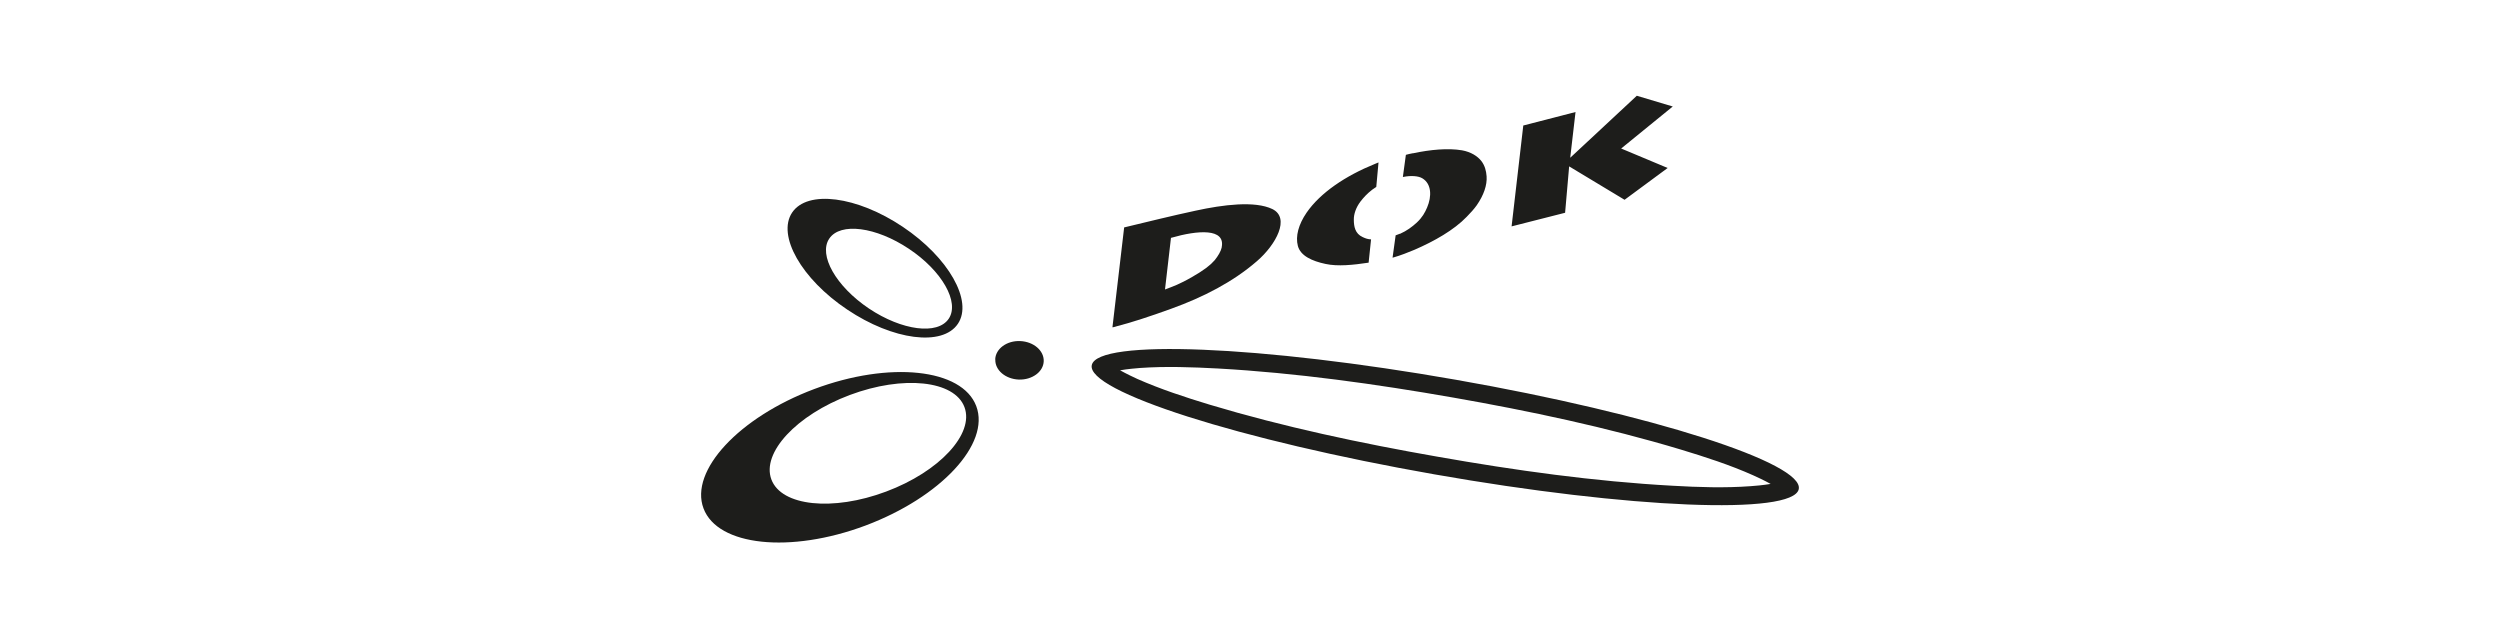
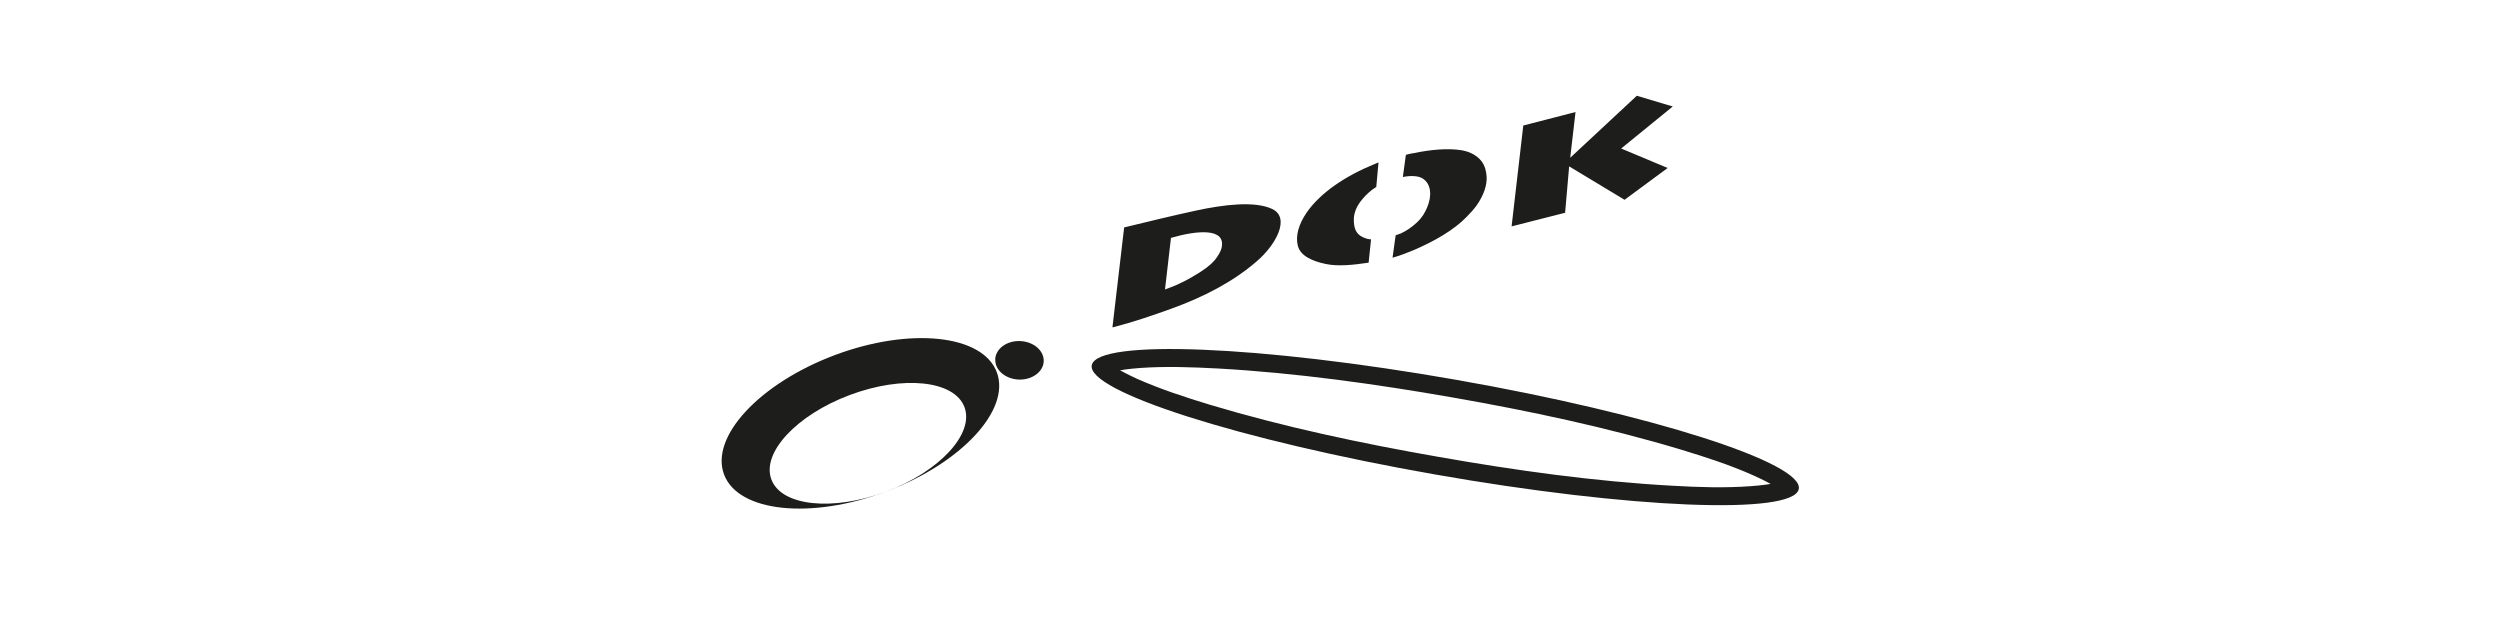
<svg xmlns="http://www.w3.org/2000/svg" id="Layer_1" viewBox="0 0 235 60">
  <defs>
    <style>.cls-1{fill:none;}.cls-2{fill:#1d1d1b;fill-rule:evenodd;}.cls-3{clip-path:url(#clippath);}</style>
    <clipPath id="clippath">
      <rect class="cls-1" x="65.91" y="8.98" width="103.19" height="42.04" />
    </clipPath>
  </defs>
  <g class="cls-3">
    <path class="cls-2" d="M110.07,22.37l-.56,4.84.19-.07s.69-.26.93-.37c.24-.11.56-.26.63-.3.08-.04.69-.36.79-.43.09-.05.59-.35.7-.42.11-.07.55-.37.6-.41.05-.04.42-.33.49-.4.07-.08.3-.31.35-.36.31-.39.57-.82.65-1.18,0-.01,0-.02,0-.03.36-1.79-2.21-1.62-4.77-.88M105.67,21.38l-1.1,9.38h.07c1.8-.46,3.63-1.08,5.43-1.73,3.08-1.11,5.84-2.54,8.08-4.48,1.81-1.56,3.15-4.07,1.45-4.9-1.65-.79-4.63-.41-7.2.15-2.24.48-4.49,1.04-6.74,1.58M129.58,15.27l-.21,2.3c-.13.09-.26.17-.38.26-.47.36-.81.73-1.11,1.12-.43.57-.63,1.2-.62,1.7,0,.64.12,1.31.82,1.63.21.1.44.2.75.22h.05s-.23,2.19-.23,2.19c-1.45.22-2.91.37-4.05.12-1.27-.27-2.35-.76-2.6-1.69-.24-.91.06-2.02.82-3.13,1.29-1.87,3.65-3.46,6.44-4.59l.32-.13ZM132.15,14.57l-.28,2.06h.05c.69-.14,1.4-.1,1.78.13.88.53.89,1.71.45,2.74-.21.49-.45.93-.97,1.42-.45.41-.93.77-1.58,1.06,0,0-.02,0-.02,0-.01,0-.02,0-.02,0-.13.05-.23.09-.23.09l-.14.05-.29,2.1.12-.03c.6-.17,1.35-.46,1.94-.71,1.85-.8,3.71-1.85,4.91-3.1.35-.35.68-.72.94-1.08.66-.95.99-1.9.93-2.73-.04-.53-.17-1.01-.49-1.43-.37-.47-.99-.86-1.82-1.01-1.31-.22-2.96-.07-4.61.28,0,0-.02,0-.04,0-.18.03-.34.07-.34.07l-.27.07ZM143.18,11.8l4.92-1.27-.5,4.3,6.26-5.83,3.38,1.01-4.85,3.95,4.37,1.83-4.05,2.99-5.21-3.14-.38,4.36-5.03,1.28,1.1-9.49Z" />
    <path class="cls-2" d="M93.55,33.79c.03-1,1.08-1.78,2.34-1.73,1.26.05,2.25.89,2.22,1.89-.03,1-1.09,1.77-2.34,1.73-1.26-.05-2.25-.89-2.21-1.89" />
-     <path class="cls-2" d="M81.68,29c-3.1-2.08-4.77-5.03-3.73-6.57,1.04-1.55,4.39-1.11,7.49.96,3.11,2.07,4.78,5.02,3.74,6.57-1.04,1.55-4.39,1.12-7.5-.96M79.64,29.1c-4.31-2.88-6.62-6.97-5.18-9.12,1.44-2.15,6.09-1.55,10.4,1.34,4.3,2.88,6.63,6.97,5.18,9.12-1.44,2.15-6.1,1.55-10.4-1.34" />
-     <path class="cls-2" d="M83.29,46.21c-5.02,1.88-9.84,1.37-10.78-1.14-.94-2.51,2.36-6.06,7.37-7.94,5.02-1.88,9.84-1.37,10.78,1.14.94,2.51-2.36,6.07-7.37,7.94M81.36,49.4c-7.08,2.65-13.9,1.93-15.23-1.61-1.33-3.54,3.33-8.56,10.41-11.22,7.08-2.65,13.9-1.93,15.23,1.61,1.33,3.54-3.33,8.56-10.41,11.22" />
+     <path class="cls-2" d="M83.29,46.21c-5.02,1.88-9.84,1.37-10.78-1.14-.94-2.51,2.36-6.06,7.37-7.94,5.02-1.88,9.84-1.37,10.78,1.14.94,2.51-2.36,6.07-7.37,7.94c-7.08,2.65-13.9,1.93-15.23-1.61-1.33-3.54,3.33-8.56,10.41-11.22,7.08-2.65,13.9-1.93,15.23,1.61,1.33,3.54-3.33,8.56-10.41,11.22" />
    <path class="cls-2" d="M105.27,34.8c.63.35,1.33.68,1.64.82,2.17.96,4.52,1.73,6.8,2.42,6.95,2.09,14.27,3.64,21.42,4.89,7.25,1.28,14.75,2.33,22.1,2.73,2.41.14,4.92.22,7.34.04.34-.02,1.15-.09,1.87-.21-.62-.35-1.33-.67-1.64-.81-2.17-.97-4.52-1.73-6.8-2.42-6.95-2.09-14.27-3.64-21.41-4.89-7.25-1.27-14.75-2.32-22.09-2.73-2.41-.13-4.93-.22-7.34-.05-.35.03-1.15.09-1.88.22M136.87,35.7c18.35,3.22,32.77,7.84,32.21,10.29-.56,2.45-15.89,1.83-34.24-1.4-18.34-3.22-32.77-7.83-32.21-10.28.56-2.46,15.9-1.83,34.24,1.39" />
  </g>
</svg>